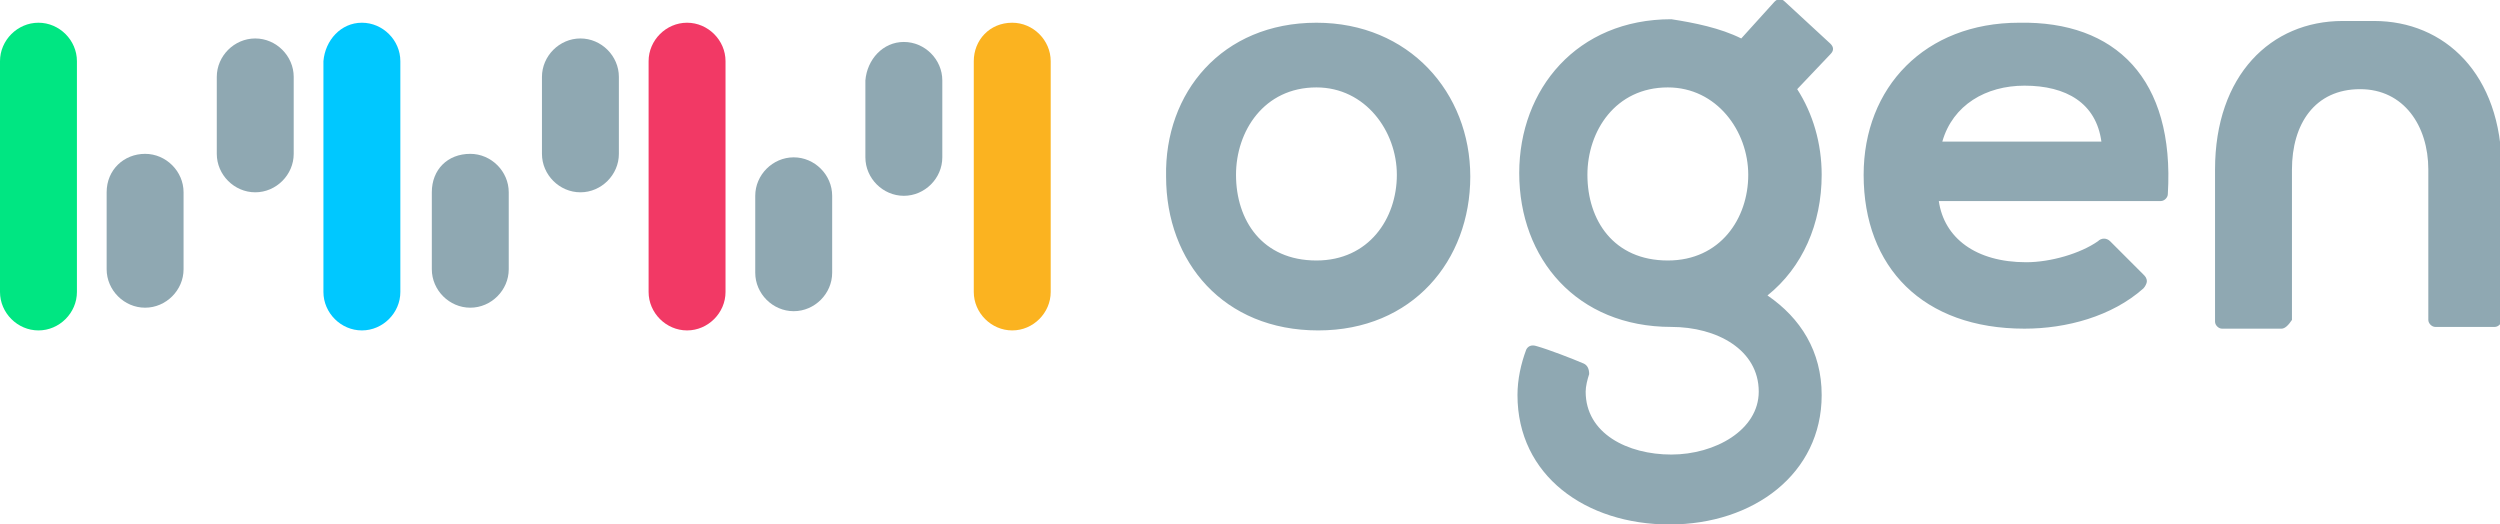
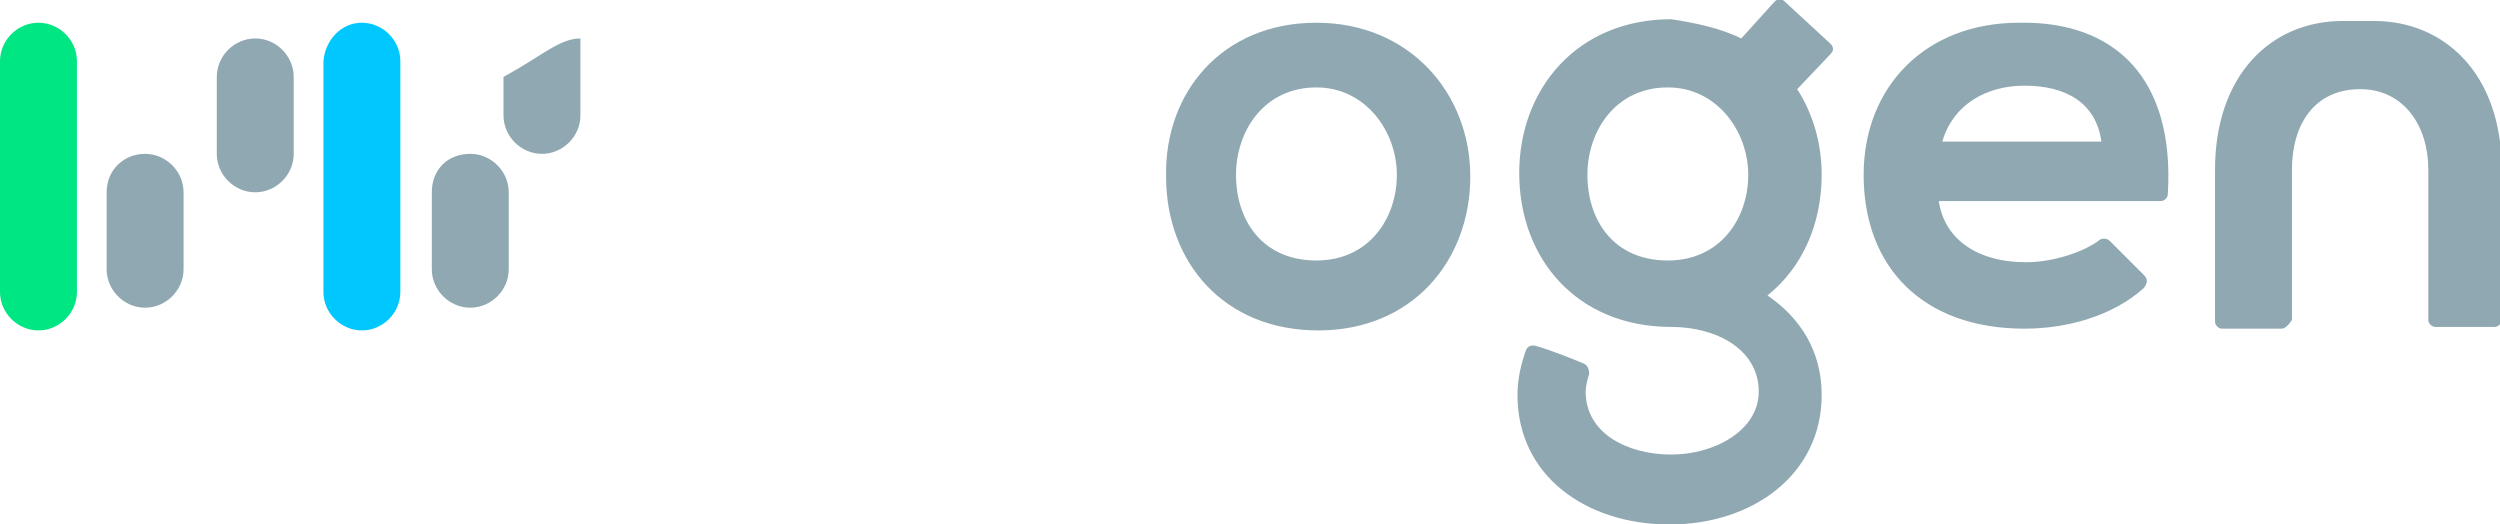
<svg xmlns="http://www.w3.org/2000/svg" version="1.1" id="Layer_1" x="0px" y="0px" viewBox="0 0 143 30" style="enable-background:new 0 0 143 30;" xml:space="preserve">
  <style type="text/css">
	.st0{fill:#FFFFFF;}
	.st1{fill-rule:evenodd;clip-rule:evenodd;fill:#8FA8B2;}
	.st2{fill-rule:evenodd;clip-rule:evenodd;fill:#FBB320;}
	.st3{fill-rule:evenodd;clip-rule:evenodd;fill:#F23965;}
	.st4{fill-rule:evenodd;clip-rule:evenodd;fill:#00E682;}
	.st5{fill-rule:evenodd;clip-rule:evenodd;fill:#00C8FF;}
</style>
-   <rect y="0" class="st0" width="143" height="30" />
  <title>LOGO / Logo - Color</title>
  <desc>Created with Sketch.</desc>
  <g id="Symbols">
    <g transform="translate(-44, -18)">
      <g id="HEADER">
        <g transform="translate(44, 18)">
          <path id="Page-1" class="st1" d="M75.3,1.3c5.3,0,8.8,4,8.8,8.8c0,4.8-3.3,8.8-8.7,8.8c-5.4,0-8.7-3.9-8.7-8.8      C66.6,5.3,69.9,1.3,75.3,1.3z M75.3,5c-3,0-4.6,2.5-4.6,5c0,2.6,1.5,4.9,4.6,4.9c3,0,4.6-2.4,4.6-4.9C79.9,7.5,78.1,5,75.3,5z       M99.6,2.2l1.9-2.1c0.2-0.2,0.4-0.2,0.6,0l2.6,2.4c0.2,0.2,0.2,0.4,0,0.6l-1.9,2c0.9,1.4,1.4,3.1,1.4,4.9c0,2.8-1.1,5.3-3.1,6.9      c1.9,1.3,3.1,3.2,3.1,5.7c0,4.5-3.9,7.4-8.7,7.4c-4.8,0-8.7-2.8-8.7-7.4c0-0.9,0.2-1.8,0.5-2.6c0.1-0.2,0.3-0.3,0.6-0.2      c0.7,0.2,2,0.7,2.7,1c0.2,0.1,0.3,0.3,0.3,0.6c-0.1,0.3-0.2,0.7-0.2,1c0,2.4,2.4,3.6,4.9,3.6c2.5,0,5-1.4,5-3.6      c0-2.4-2.4-3.7-5-3.7v0l0,0c-5.4,0-8.7-3.9-8.7-8.8c0-4.8,3.3-8.8,8.7-8.8C96.9,1.3,98.4,1.6,99.6,2.2z M95.4,5      c-3,0-4.6,2.5-4.6,5c0,2.6,1.5,4.9,4.6,4.9c3,0,4.6-2.4,4.6-4.9C100,7.5,98.2,5,95.4,5z M124,11.1c0,0.2-0.2,0.4-0.4,0.4      c-2.2,0-12.7,0-12.7,0c0.3,2.1,2.1,3.5,5,3.5c1.4,0,3.1-0.5,4.1-1.2c0.2-0.2,0.5-0.2,0.7,0c0.5,0.5,1.4,1.4,1.9,1.9      c0.1,0.1,0.2,0.2,0.2,0.4c0,0.1-0.1,0.3-0.2,0.4c-1.8,1.6-4.4,2.3-6.8,2.3c-5.8,0-9.2-3.5-9.2-8.8c0-5,3.5-8.7,8.9-8.7      C121,1.2,124.4,4.5,124,11.1z M111.1,8.1h9.1c-0.3-2.2-2-3.2-4.4-3.2C113.6,4.9,111.7,6,111.1,8.1z M130.5,18.8h-3.4      c-0.2,0-0.4-0.2-0.4-0.4V9.7c0-5.4,3.2-8.5,7.3-8.5h1.8c4,0,7.3,3,7.3,8.5v8.6c0,0.2-0.2,0.4-0.4,0.4h-3.4      c-0.2,0-0.4-0.2-0.4-0.4V9.7c0-2.5-1.4-4.6-3.9-4.6c-2.6,0-3.9,2-3.9,4.6v8.6C130.9,18.6,130.7,18.8,130.5,18.8z" />
-           <path id="Rectangle-11" class="st2" d="M57.9,1.3L57.9,1.3c1.2,0,2.2,1,2.2,2.2v13.2c0,1.2-1,2.2-2.2,2.2h0      c-1.2,0-2.2-1-2.2-2.2V3.5C55.7,2.3,56.6,1.3,57.9,1.3z" />
-           <path class="st1" d="M51.7,2.4L51.7,2.4c1.2,0,2.2,1,2.2,2.2V9c0,1.2-1,2.2-2.2,2.2h0c-1.2,0-2.2-1-2.2-2.2V4.6      C49.6,3.4,50.5,2.4,51.7,2.4z" />
-           <path class="st1" d="M45.4,9L45.4,9c1.2,0,2.2,1,2.2,2.2v4.4c0,1.2-1,2.2-2.2,2.2h0c-1.2,0-2.2-1-2.2-2.2v-4.4      C43.2,10,44.2,9,45.4,9z" />
-           <path class="st3" d="M39.3,1.3L39.3,1.3c1.2,0,2.2,1,2.2,2.2v13.2c0,1.2-1,2.2-2.2,2.2h0c-1.2,0-2.2-1-2.2-2.2V3.5      C37.1,2.3,38.1,1.3,39.3,1.3z" />
-           <path class="st1" d="M33.2,2.2L33.2,2.2c1.2,0,2.2,1,2.2,2.2v4.4c0,1.2-1,2.2-2.2,2.2h0c-1.2,0-2.2-1-2.2-2.2V4.4      C31,3.2,32,2.2,33.2,2.2z" />
+           <path class="st1" d="M33.2,2.2L33.2,2.2v4.4c0,1.2-1,2.2-2.2,2.2h0c-1.2,0-2.2-1-2.2-2.2V4.4      C31,3.2,32,2.2,33.2,2.2z" />
          <path class="st4" d="M2.2,1.3L2.2,1.3c1.2,0,2.2,1,2.2,2.2v13.2c0,1.2-1,2.2-2.2,2.2l0,0c-1.2,0-2.2-1-2.2-2.2V3.5      C0,2.3,1,1.3,2.2,1.3z" />
          <path class="st1" d="M8.3,8.8L8.3,8.8c1.2,0,2.2,1,2.2,2.2v4.4c0,1.2-1,2.2-2.2,2.2l0,0c-1.2,0-2.2-1-2.2-2.2v-4.4      C6.1,9.7,7.1,8.8,8.3,8.8z" />
          <path class="st1" d="M14.6,2.2L14.6,2.2c1.2,0,2.2,1,2.2,2.2v4.4c0,1.2-1,2.2-2.2,2.2l0,0c-1.2,0-2.2-1-2.2-2.2V4.4      C12.4,3.2,13.4,2.2,14.6,2.2z" />
          <path class="st5" d="M20.7,1.3L20.7,1.3c1.2,0,2.2,1,2.2,2.2v13.2c0,1.2-1,2.2-2.2,2.2l0,0c-1.2,0-2.2-1-2.2-2.2V3.5      C18.6,2.3,19.5,1.3,20.7,1.3z" />
          <path class="st1" d="M26.9,8.8L26.9,8.8c1.2,0,2.2,1,2.2,2.2v4.4c0,1.2-1,2.2-2.2,2.2h0c-1.2,0-2.2-1-2.2-2.2v-4.4      C24.7,9.7,25.6,8.8,26.9,8.8z" />
        </g>
      </g>
    </g>
  </g>
</svg>